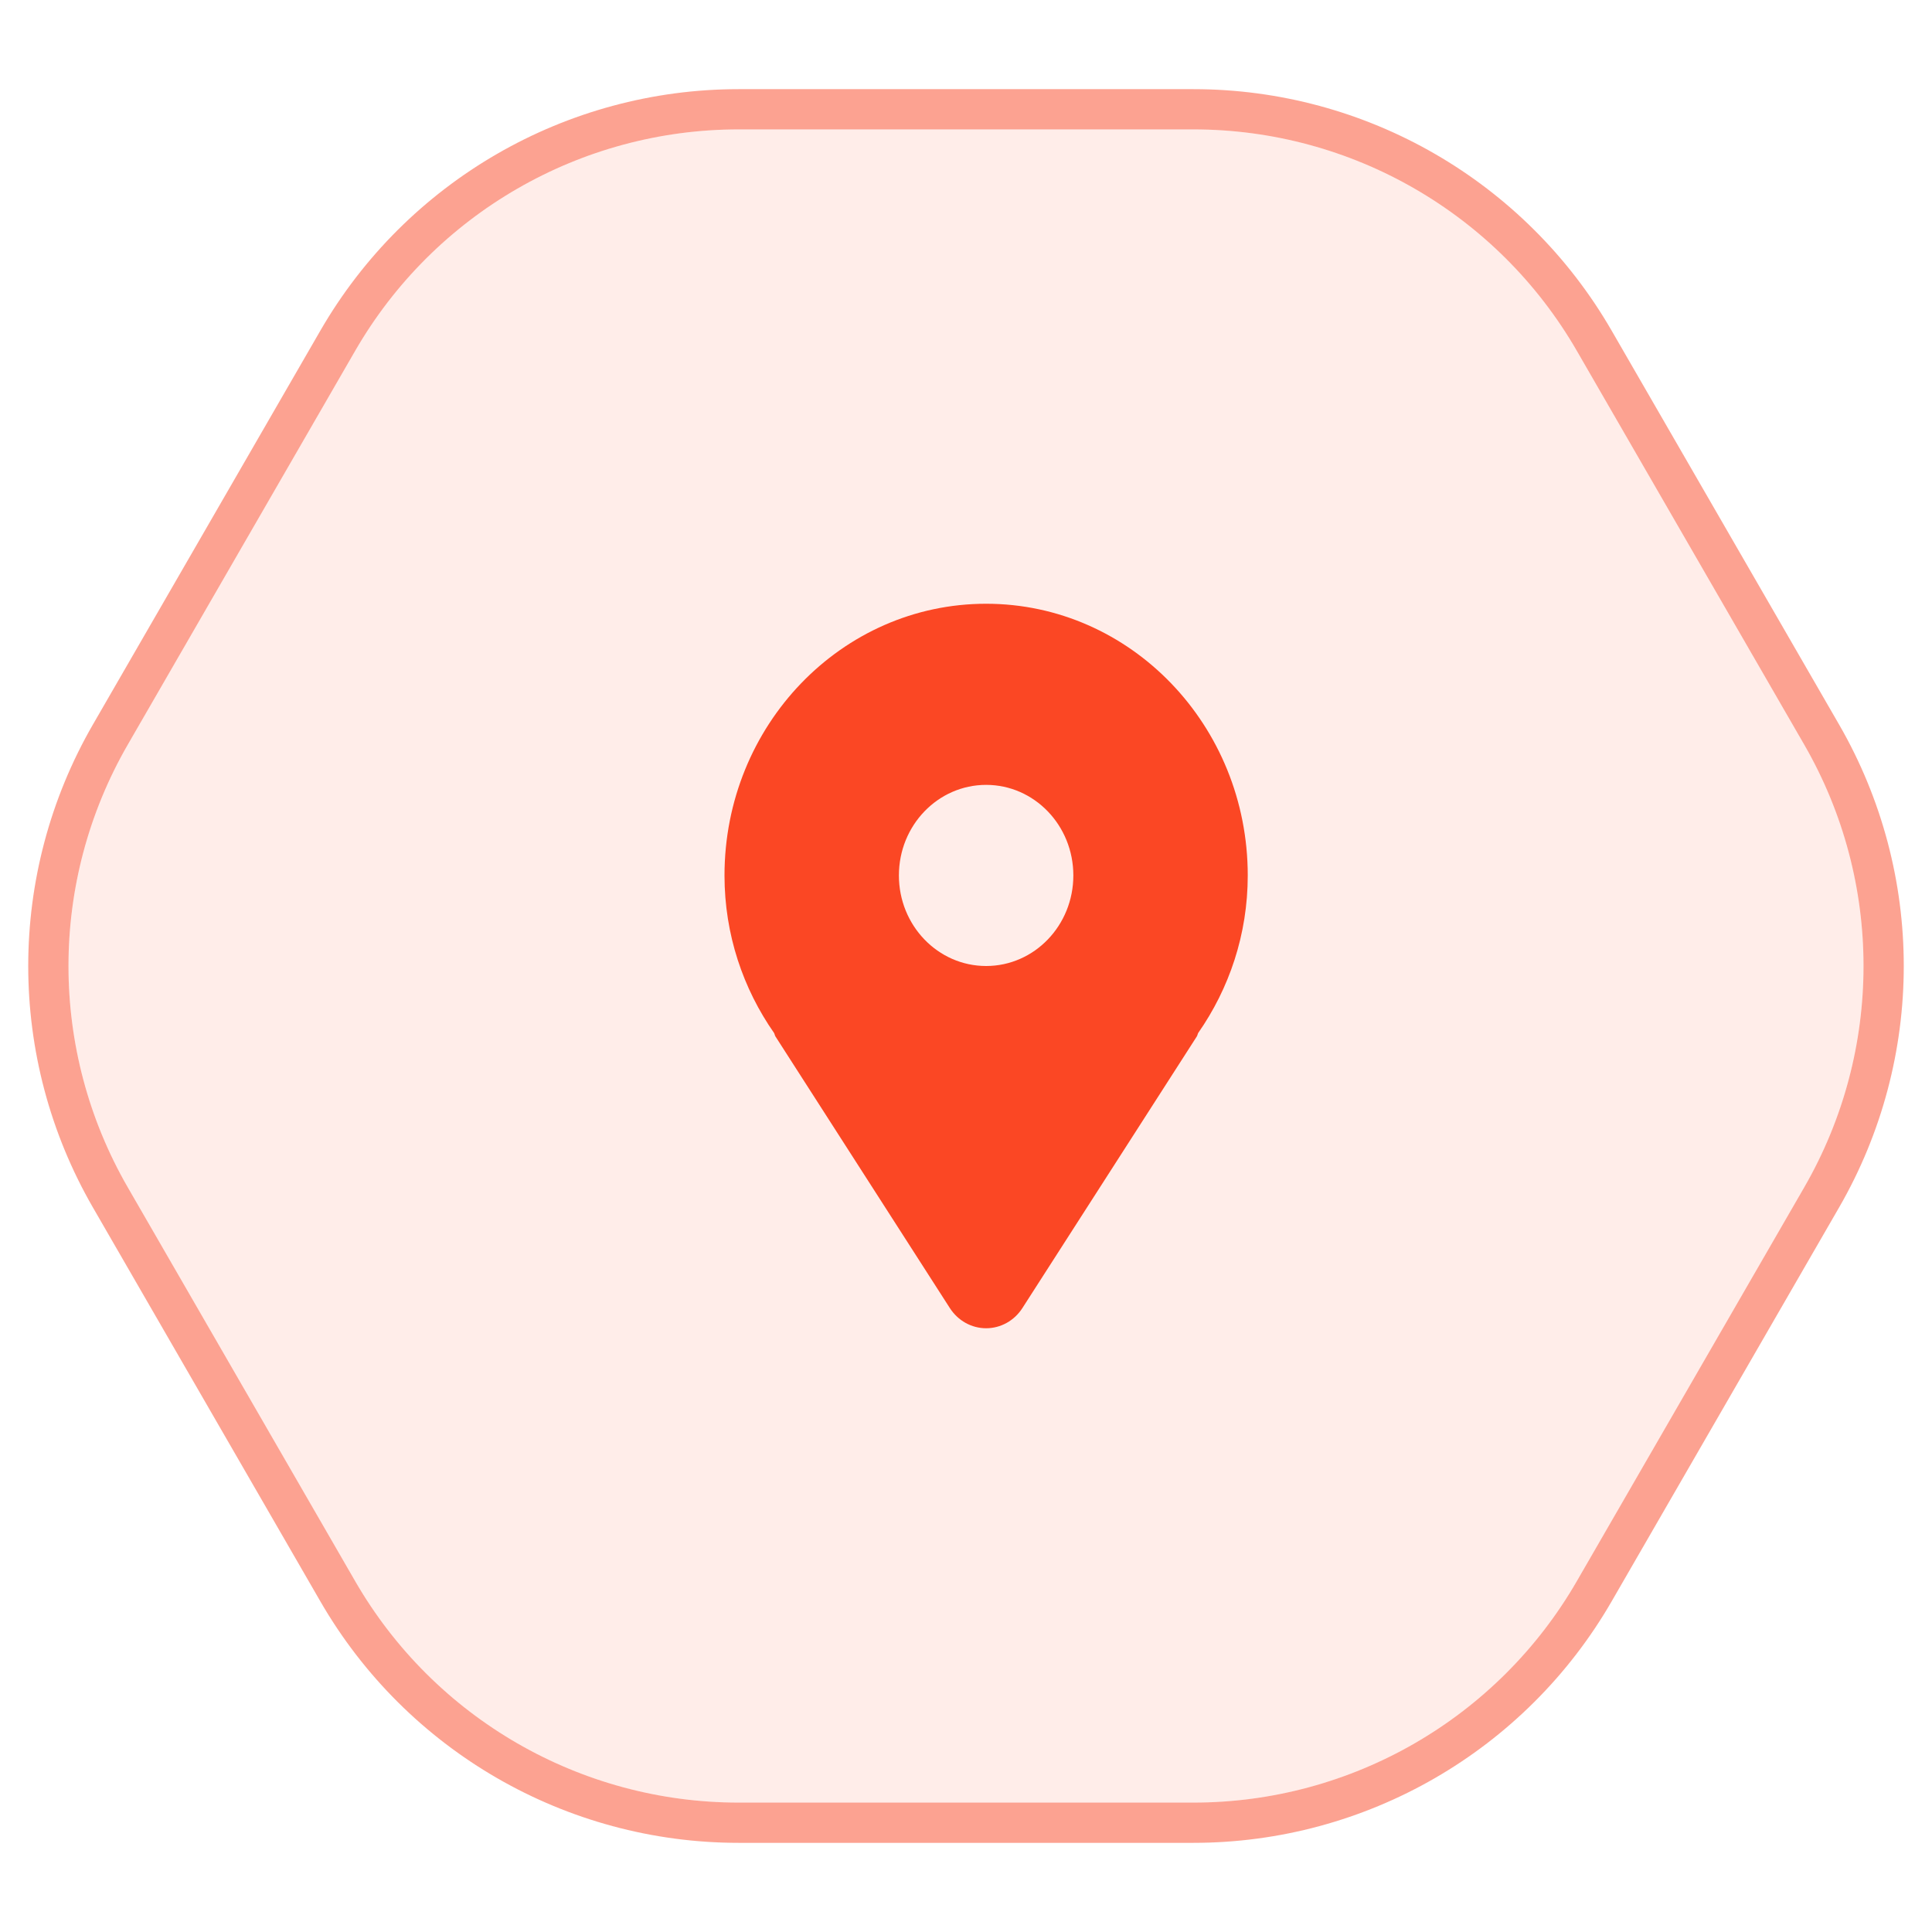
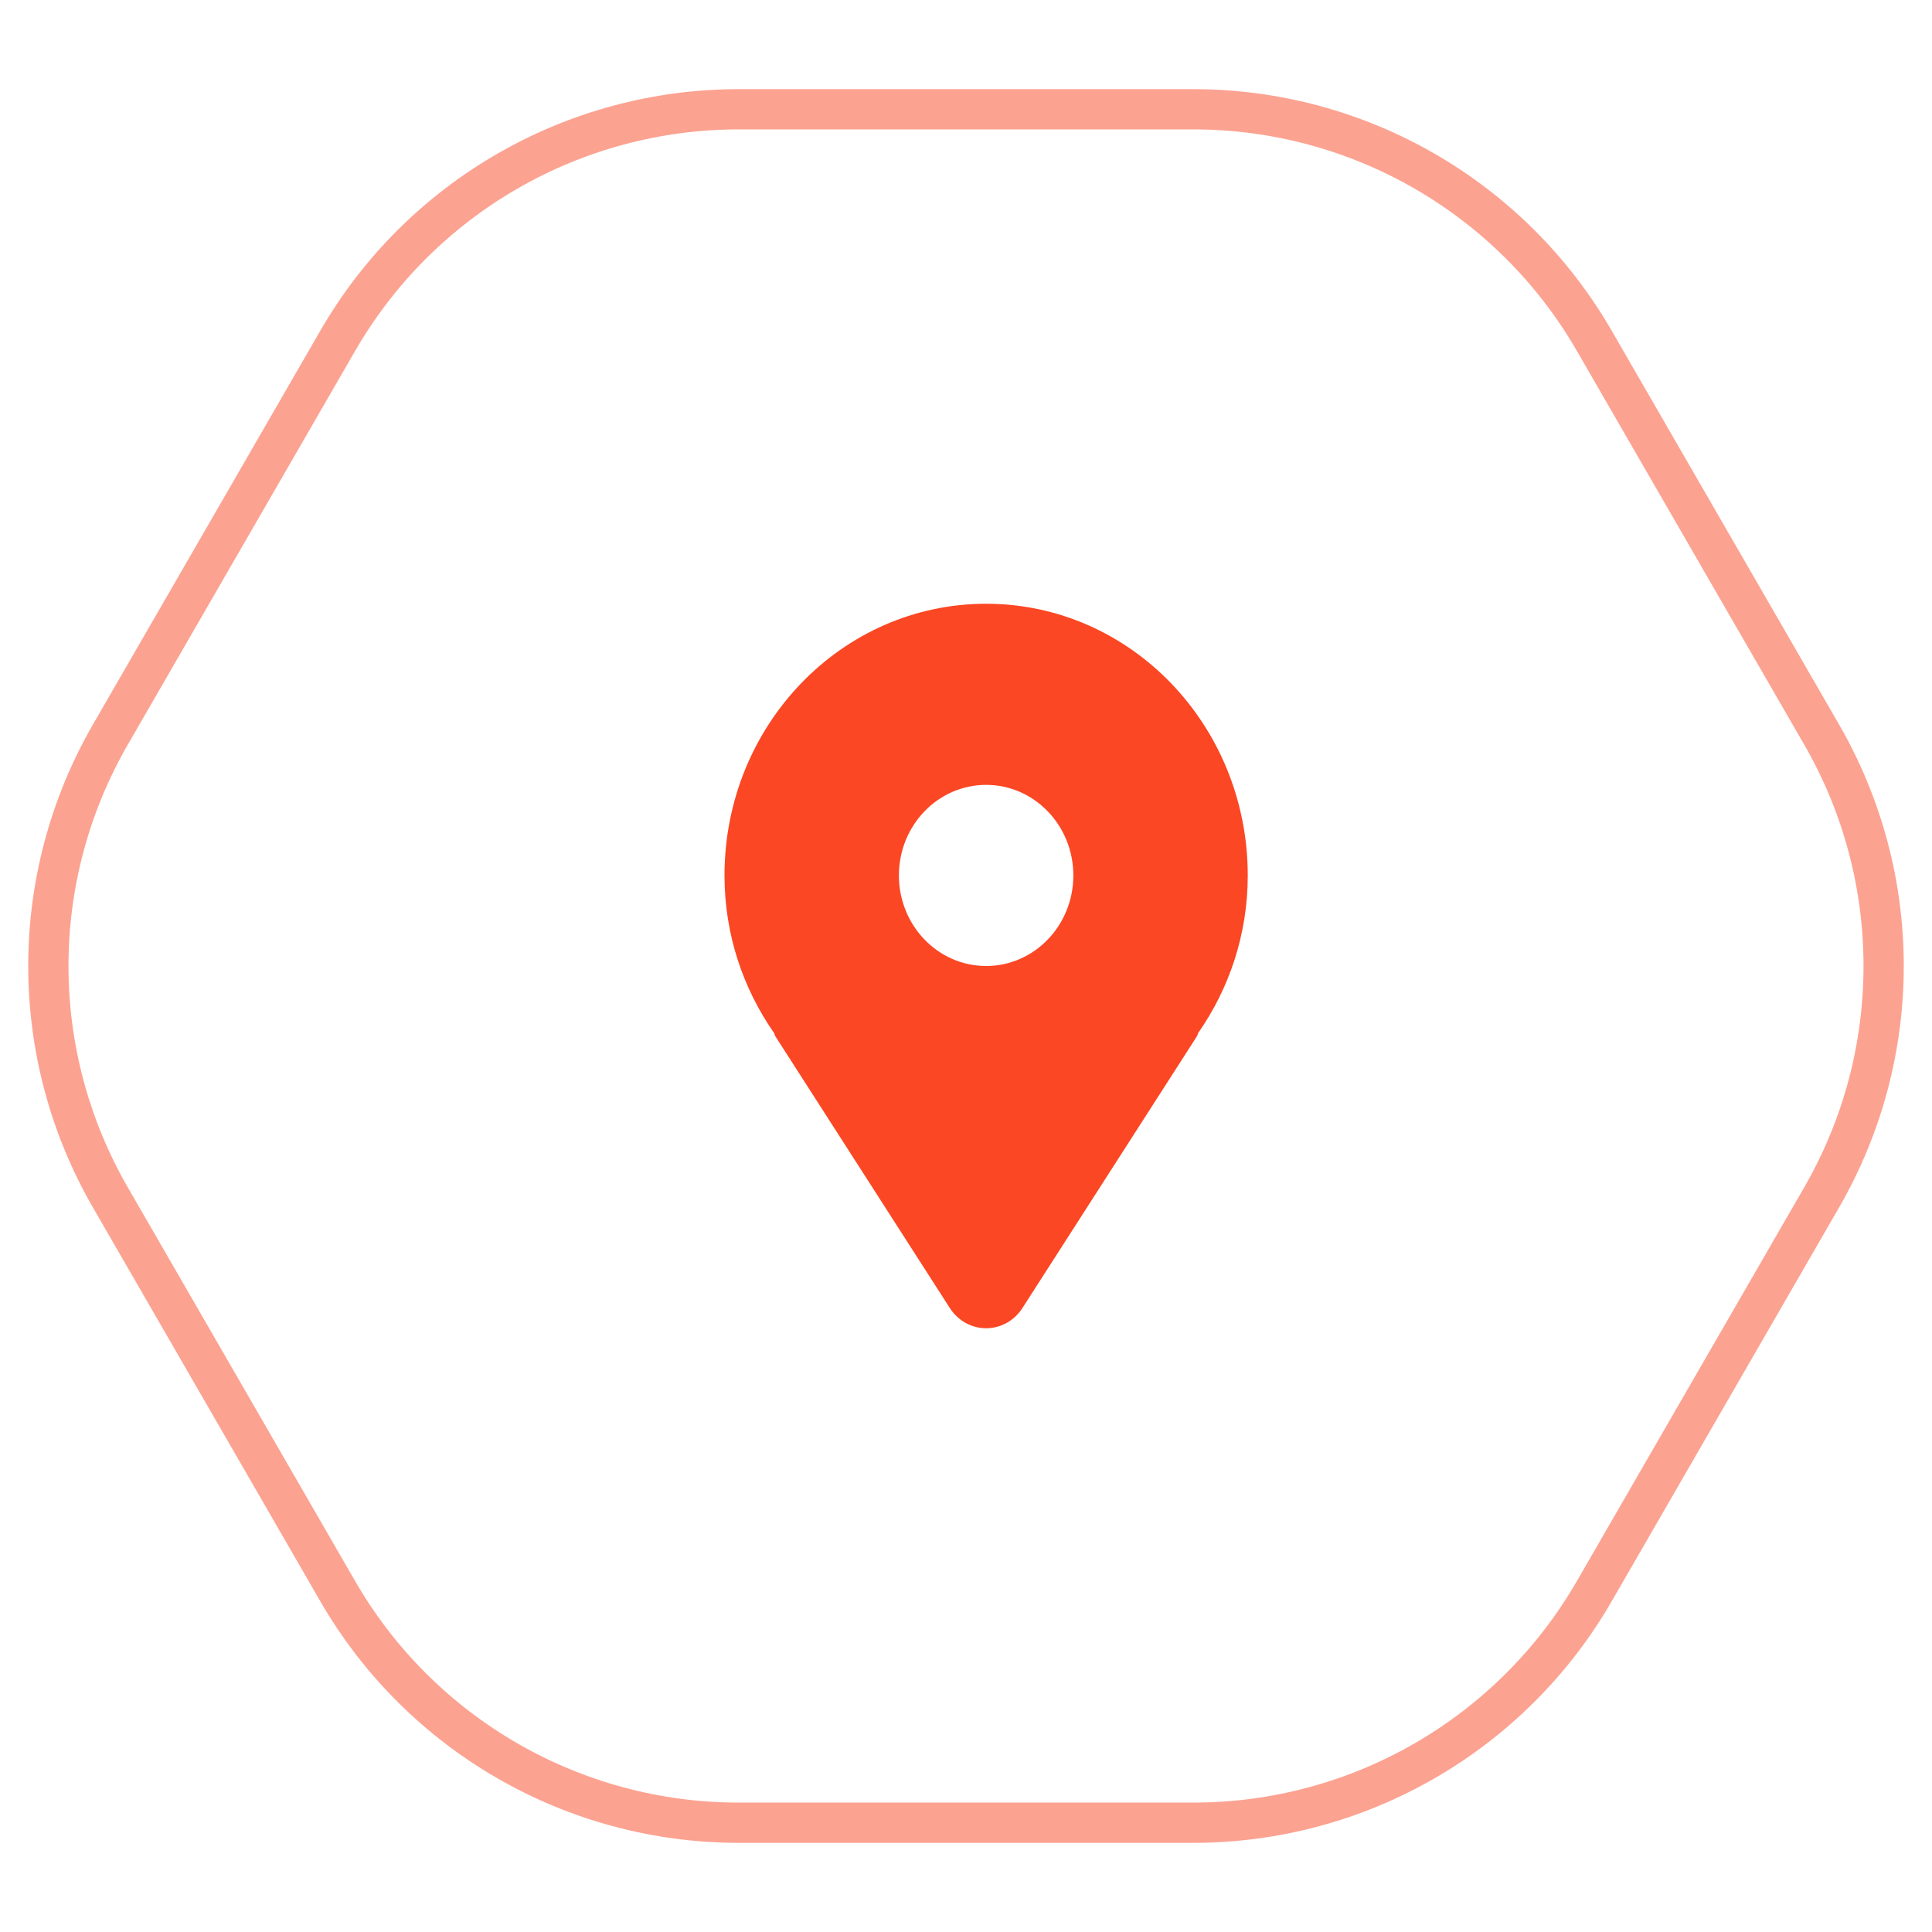
<svg xmlns="http://www.w3.org/2000/svg" width="48" height="48" viewBox="0 0 48 48" fill="none">
-   <path d="M3.175 29.5C1.21 26.097 1.21 21.903 3.175 18.5L8.825 8.715C10.79 5.312 14.421 3.215 18.351 3.215L29.649 3.215C33.579 3.215 37.211 5.312 39.175 8.715L44.825 18.5C46.789 21.903 46.789 26.097 44.825 29.5L39.175 39.285C37.211 42.688 33.579 44.785 29.649 44.785L18.351 44.785C14.421 44.785 10.79 42.688 8.825 39.285L3.175 29.5Z" fill="#FB4724" fill-opacity="0.1" />
  <path d="M2.742 18.25C0.688 21.808 0.688 26.192 2.742 29.75L8.392 39.535C10.446 43.093 14.242 45.285 18.351 45.285L29.649 45.285C33.758 45.285 37.554 43.093 39.608 39.535L45.258 29.75C47.312 26.192 47.312 21.808 45.258 18.25L39.608 8.465C37.554 4.907 33.758 2.715 29.649 2.715L18.351 2.715C14.242 2.715 10.446 4.907 8.392 8.465L2.742 18.25Z" stroke="#FB4724" stroke-opacity="0.5" />
  <path d="M24.5 15C20.91 15 18 18.022 18 21.75C18 23.218 18.463 24.565 19.234 25.668C19.247 25.694 19.25 25.724 19.265 25.749L23.599 32.499C23.8 32.812 24.138 33 24.5 33C24.862 33 25.2 32.812 25.401 32.499L29.735 25.749C29.751 25.724 29.753 25.694 29.766 25.668C30.537 24.565 31 23.218 31 21.75C31 18.022 28.09 15 24.5 15ZM24.5 24C23.303 24 22.333 22.993 22.333 21.75C22.333 20.507 23.303 19.5 24.5 19.5C25.697 19.5 26.667 20.507 26.667 21.75C26.667 22.993 25.697 24 24.5 24Z" fill="#FB4724" />
</svg>